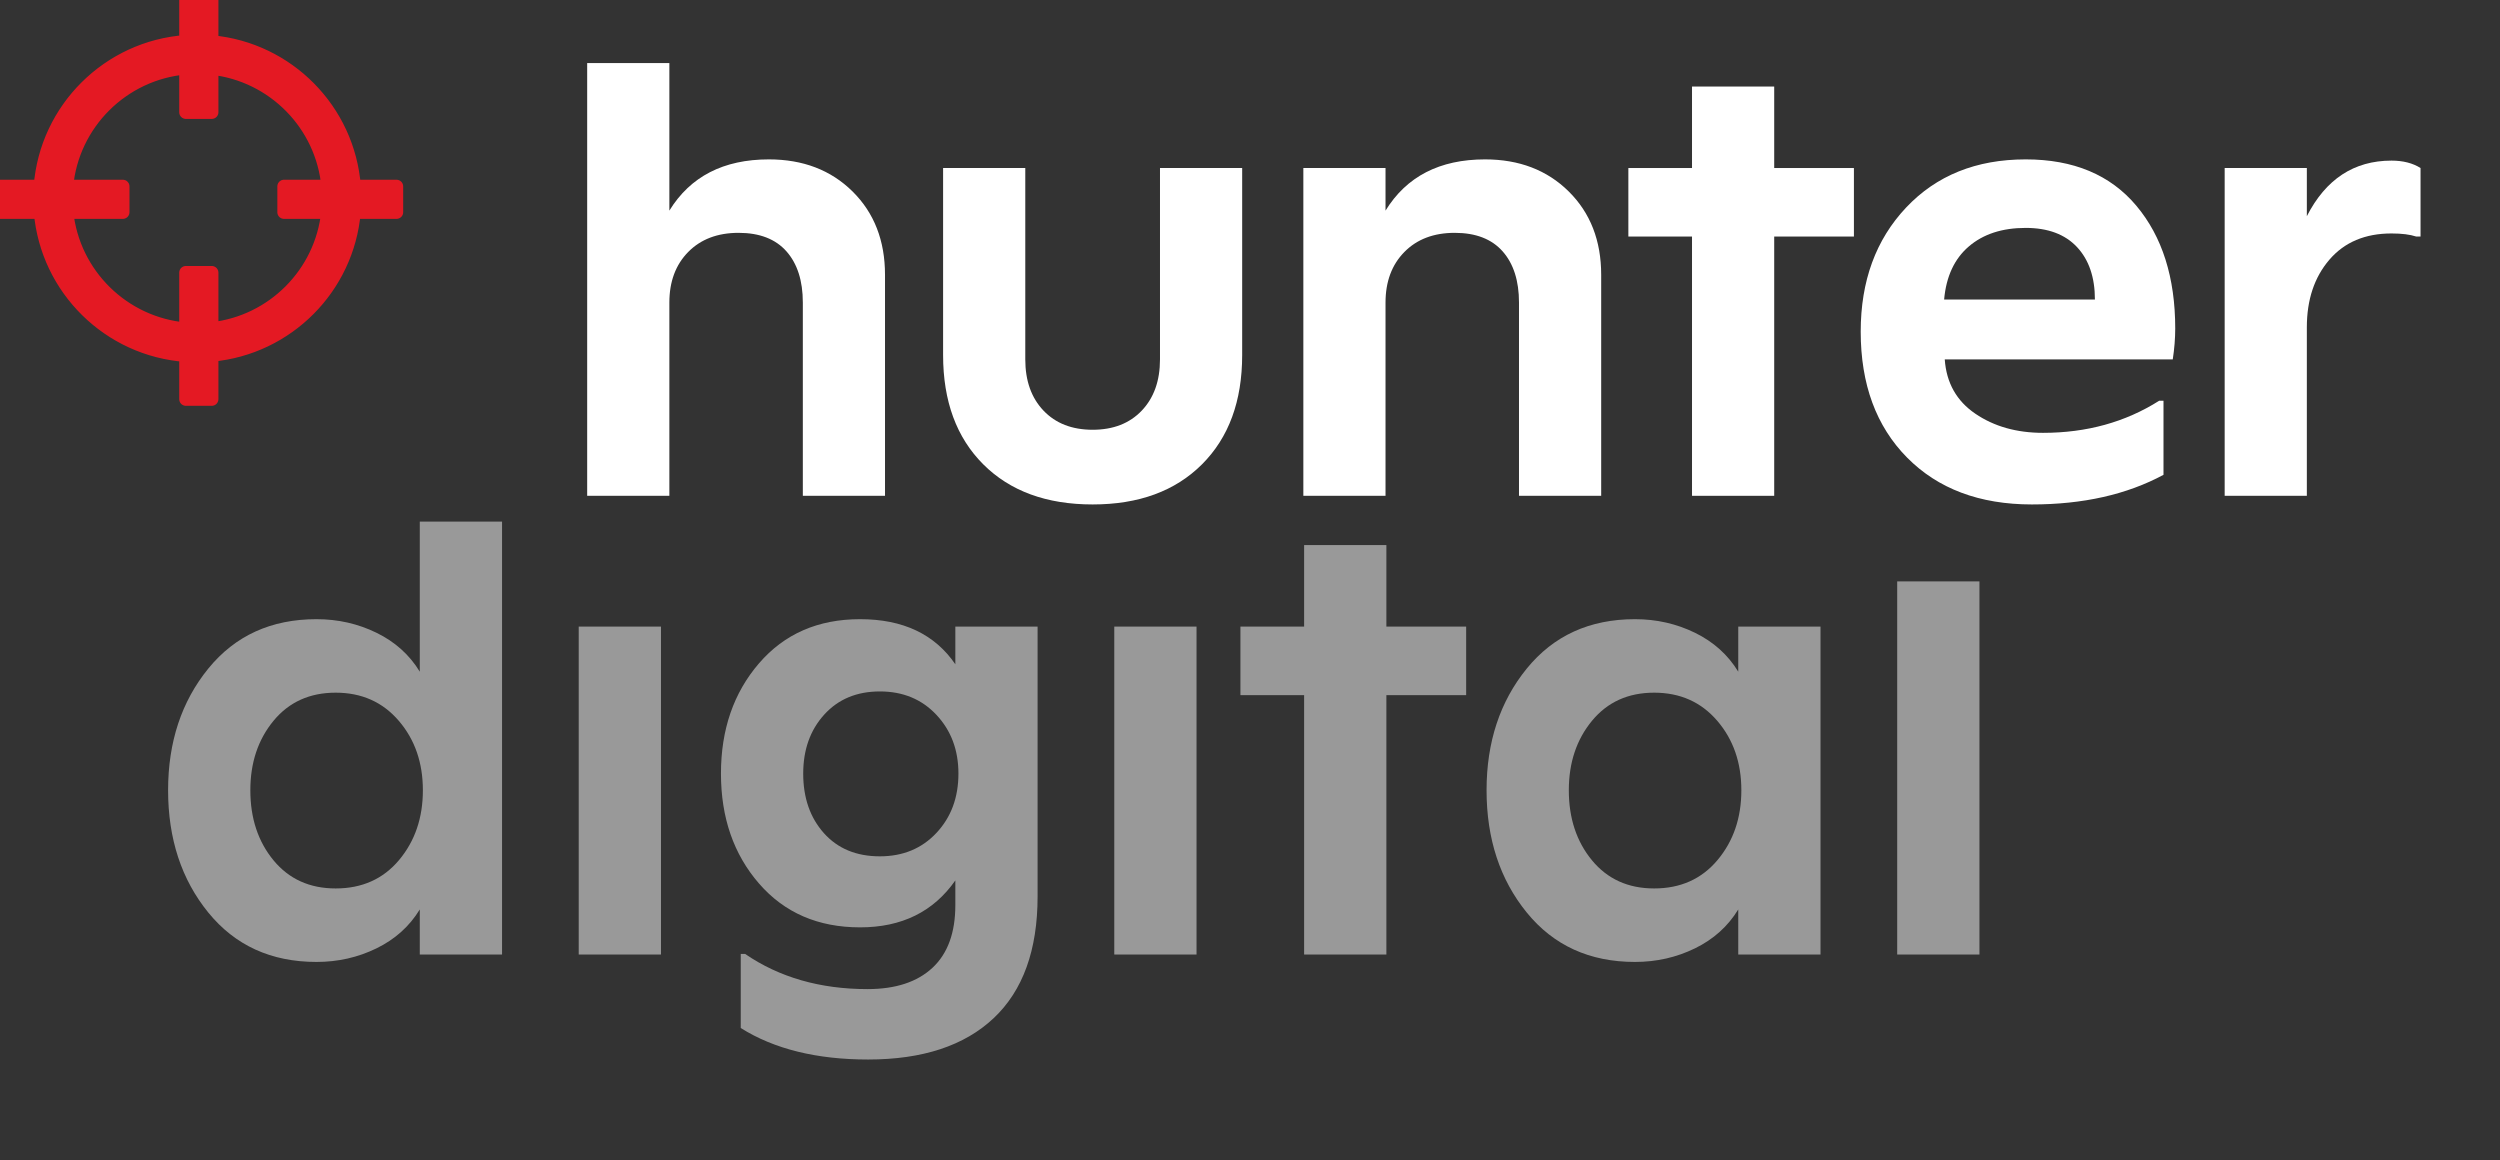
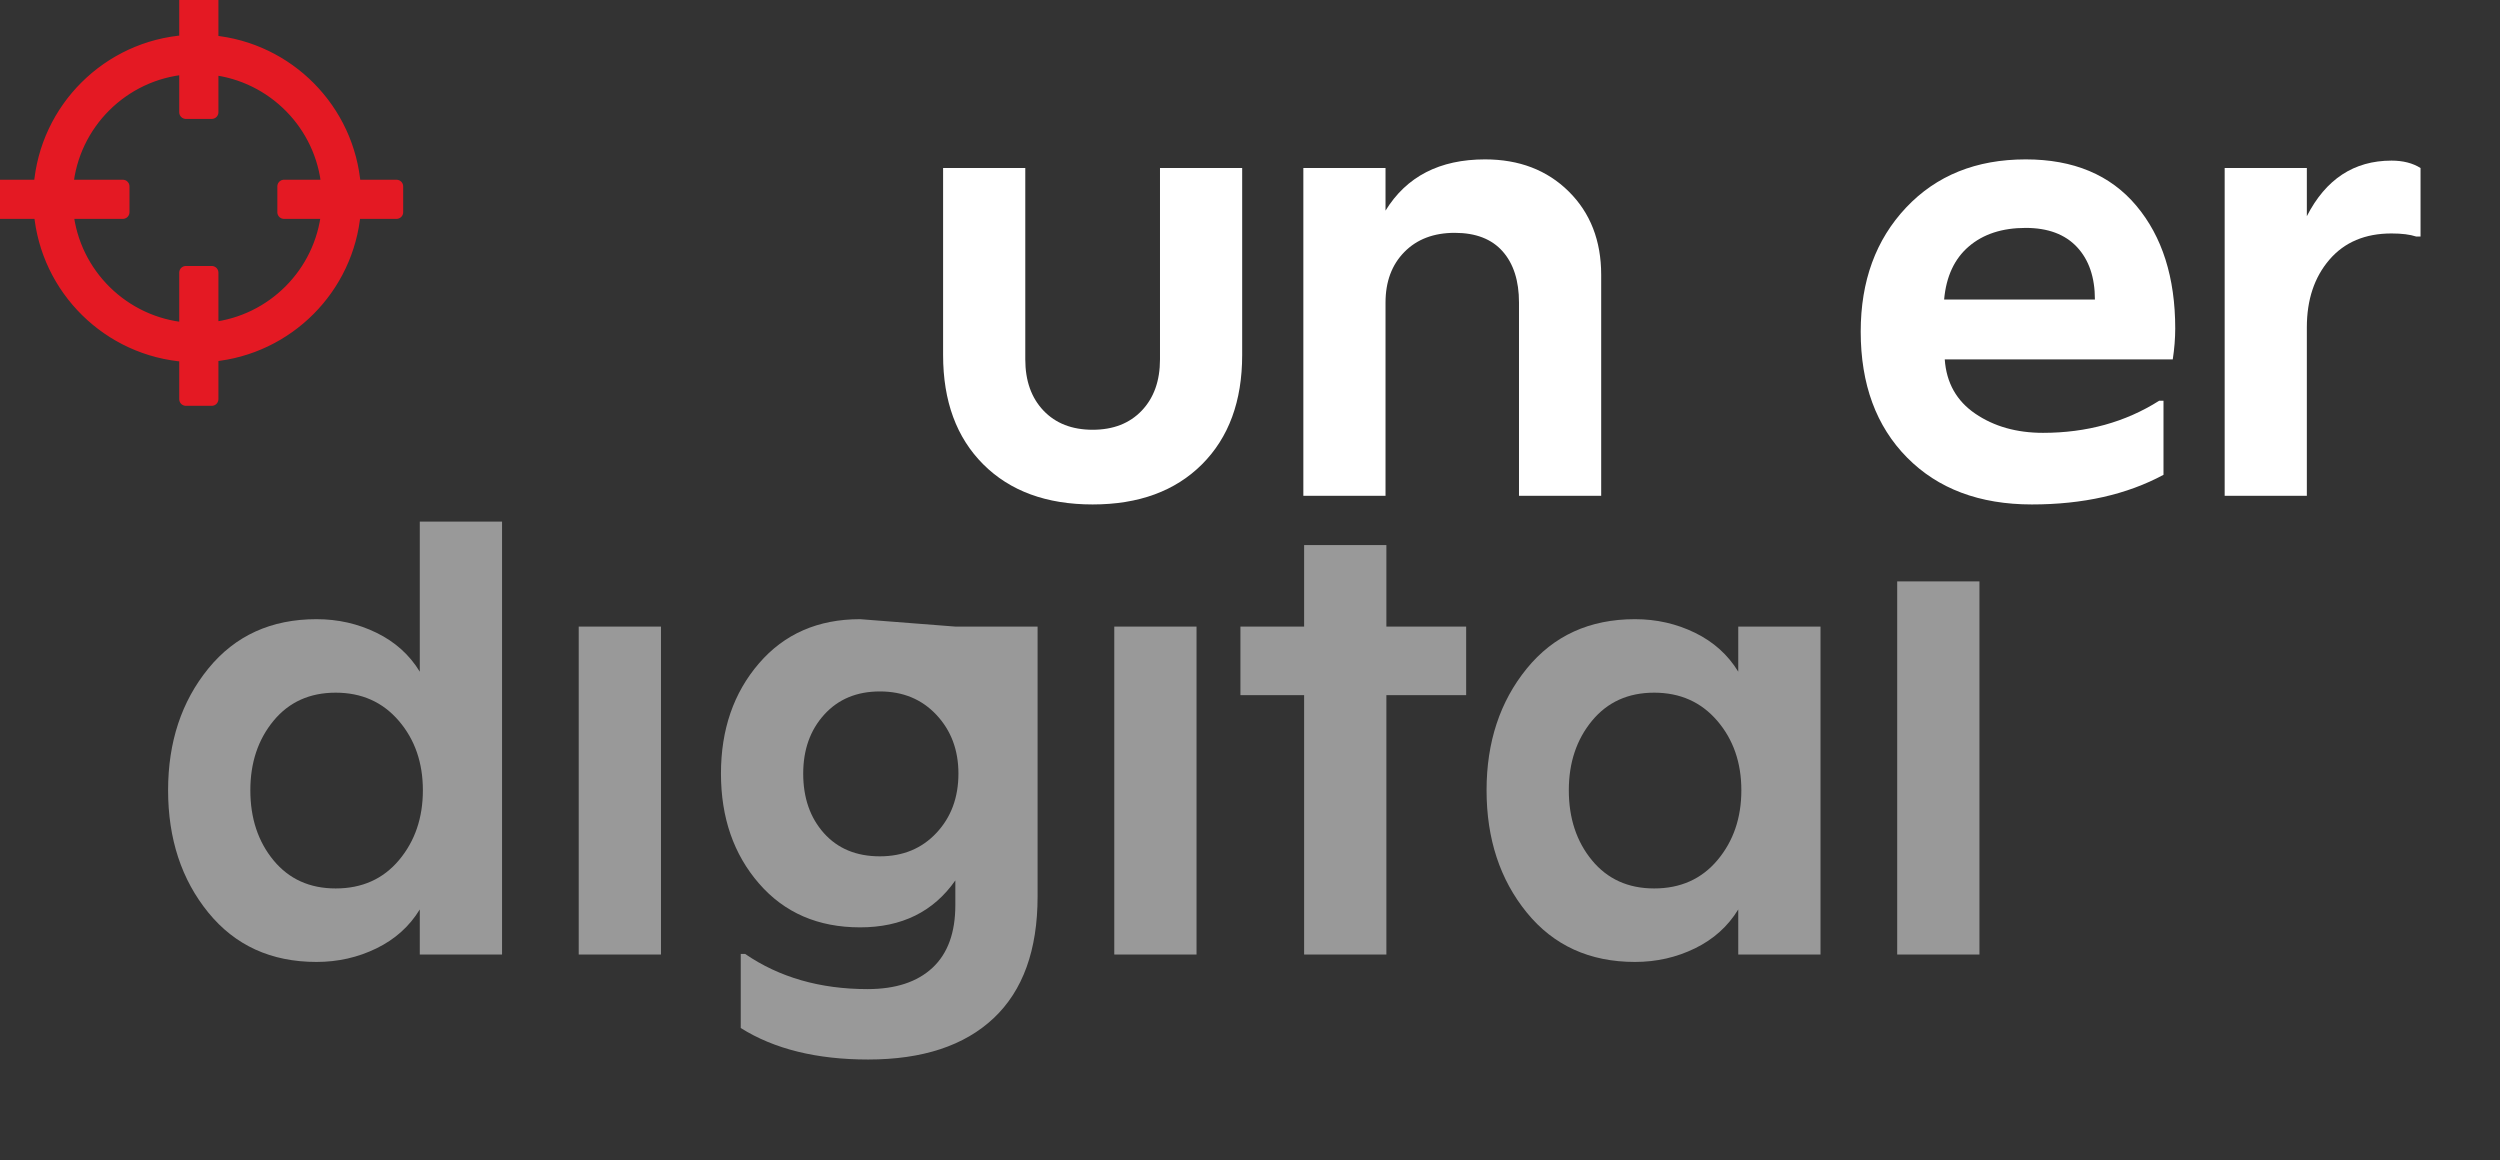
<svg xmlns="http://www.w3.org/2000/svg" xmlns:ns1="http://www.serif.com/" width="100%" height="100%" viewBox="0 0 209 97" version="1.1" xml:space="preserve" style="fill-rule:evenodd;clip-rule:evenodd;stroke-linejoin:round;stroke-miterlimit:2;">
  <rect x="0" y="0" width="209" height="97" fill="#333333" stroke="none" />
  <g transform="matrix(1,0,0,1,0,-92)">
    <g transform="matrix(0.707,0,0,0.601,233.621,36.191)">
-       <rect id="Artboard2" x="-330.601" y="92.821" width="294.351" height="160.675" style="fill:none;" />
      <clipPath id="_clip1">
        <rect id="Artboard21" ns1:id="Artboard2" x="-330.601" y="92.821" width="294.351" height="160.675" />
      </clipPath>
      <g clip-path="url(#_clip1)">
        <g transform="matrix(1.096,0,0,1.288,-559.683,-791.833)">
-           <path d="M272.513,740.42L272.513,693.687L281.38,693.687L281.38,709.62C283.646,705.931 287.224,704.087 292.113,704.087C295.802,704.087 298.813,705.242 301.146,707.553C303.48,709.865 304.646,712.865 304.646,716.553L304.646,740.42L295.78,740.42L295.78,719.553C295.78,717.198 295.191,715.353 294.013,714.02C292.835,712.687 291.113,712.02 288.846,712.02C286.58,712.02 284.769,712.709 283.413,714.087C282.057,715.465 281.38,717.287 281.38,719.553L281.38,740.42L272.513,740.42Z" style="fill:white;fill-rule:nonzero;" />
          <path d="M338.846,737.02C335.957,739.909 332.024,741.353 327.046,741.353C322.069,741.353 318.135,739.909 315.246,737.02C312.357,734.131 310.913,730.198 310.913,725.22L310.913,705.02L319.78,705.02L319.78,725.687C319.78,727.998 320.435,729.842 321.746,731.22C323.057,732.598 324.824,733.287 327.046,733.287C329.269,733.287 331.035,732.598 332.346,731.22C333.657,729.842 334.313,727.998 334.313,725.687L334.313,705.02L343.18,705.02L343.18,725.22C343.18,730.198 341.735,734.131 338.846,737.02Z" style="fill:white;fill-rule:nonzero;" />
          <path d="M349.78,740.42L349.78,705.02L358.646,705.02L358.646,709.62C360.913,705.931 364.491,704.087 369.38,704.087C373.069,704.087 376.08,705.242 378.413,707.553C380.746,709.865 381.913,712.865 381.913,716.553L381.913,740.42L373.046,740.42L373.046,719.553C373.046,717.198 372.457,715.353 371.28,714.02C370.102,712.687 368.38,712.02 366.113,712.02C363.846,712.02 362.035,712.709 360.68,714.087C359.324,715.465 358.646,717.287 358.646,719.553L358.646,740.42L349.78,740.42Z" style="fill:white;fill-rule:nonzero;" />
-           <path d="M391.713,740.42L391.713,712.42L384.846,712.42L384.846,705.02L391.713,705.02L391.713,696.22L400.58,696.22L400.58,705.02L409.18,705.02L409.18,712.42L400.58,712.42L400.58,740.42L391.713,740.42Z" style="fill:white;fill-rule:nonzero;" />
          <path d="M428.38,741.353C422.735,741.353 418.246,739.665 414.913,736.287C411.58,732.909 409.913,728.376 409.913,722.687C409.913,717.22 411.546,712.753 414.813,709.287C418.08,705.82 422.38,704.087 427.713,704.087C432.869,704.087 436.846,705.753 439.646,709.087C442.446,712.42 443.846,716.842 443.846,722.353C443.846,723.42 443.757,724.531 443.58,725.687L418.98,725.687C419.157,728.22 420.257,730.176 422.28,731.553C424.302,732.931 426.735,733.62 429.58,733.62C434.291,733.62 438.469,732.465 442.113,730.153L442.58,730.153L442.58,738.153C438.624,740.287 433.891,741.353 428.38,741.353ZM418.913,719.22L435.18,719.22C435.18,716.82 434.535,714.931 433.246,713.553C431.957,712.176 430.113,711.487 427.713,711.487C425.18,711.487 423.135,712.153 421.58,713.487C420.024,714.82 419.135,716.731 418.913,719.22Z" style="fill:white;fill-rule:nonzero;" />
          <path d="M449.18,740.42L449.18,705.02L458.046,705.02L458.046,710.22C460.091,706.22 463.135,704.22 467.18,704.22C468.424,704.22 469.469,704.487 470.313,705.02L470.313,712.42L469.846,712.42C469.18,712.198 468.291,712.087 467.18,712.087C464.335,712.087 462.102,713.031 460.48,714.92C458.857,716.809 458.046,719.242 458.046,722.22L458.046,740.42L449.18,740.42Z" style="fill:white;fill-rule:nonzero;" />
        </g>
        <g transform="matrix(0.658,0,0,0.773,-238.028,-80.332)">
          <g transform="matrix(1.667,0,0,1.667,-561.626,-838.461)">
            <path d="M286.78,741.22C281.891,741.22 278.002,739.442 275.113,735.887C272.224,732.331 270.78,727.931 270.78,722.687C270.78,717.487 272.224,713.109 275.113,709.553C278.002,705.998 281.891,704.22 286.78,704.22C289.091,704.22 291.246,704.709 293.246,705.687C295.246,706.665 296.802,708.065 297.913,709.887L297.913,693.687L306.78,693.687L306.78,740.42L297.913,740.42L297.913,735.553C296.802,737.376 295.246,738.776 293.246,739.753C291.246,740.731 289.091,741.22 286.78,741.22ZM288.846,733.287C291.691,733.287 293.969,732.265 295.68,730.22C297.391,728.176 298.246,725.665 298.246,722.687C298.246,719.709 297.38,717.209 295.646,715.187C293.913,713.165 291.646,712.153 288.846,712.153C286.046,712.153 283.813,713.165 282.146,715.187C280.48,717.209 279.646,719.709 279.646,722.687C279.646,725.709 280.48,728.231 282.146,730.253C283.813,732.276 286.046,733.287 288.846,733.287Z" style="fill:white;fill-opacity:0.5;fill-rule:nonzero;" />
          </g>
          <g transform="matrix(1.667,0,0,1.667,-561.626,-838.461)">
            <rect x="315.046" y="705.02" width="8.867" height="35.4" style="fill:white;fill-opacity:0.5;fill-rule:nonzero;" />
          </g>
          <g transform="matrix(1.667,0,0,1.667,-561.626,-838.461)">
-             <path d="M346.246,751.753C340.691,751.753 336.113,750.62 332.513,748.353L332.513,740.353L332.98,740.353C336.669,742.887 341.069,744.153 346.18,744.153C349.202,744.153 351.535,743.387 353.18,741.853C354.824,740.32 355.646,738.065 355.646,735.087L355.646,732.42C353.291,735.798 349.869,737.487 345.38,737.487C340.846,737.487 337.213,735.909 334.48,732.753C331.746,729.598 330.38,725.642 330.38,720.887C330.38,716.131 331.746,712.165 334.48,708.987C337.213,705.809 340.846,704.22 345.38,704.22C350.002,704.22 353.424,705.842 355.646,709.087L355.646,705.02L364.513,705.02L364.513,734.153C364.513,739.931 362.935,744.309 359.78,747.287C356.624,750.265 352.113,751.753 346.246,751.753ZM347.513,729.82C350.002,729.82 352.035,728.976 353.613,727.287C355.191,725.598 355.98,723.465 355.98,720.887C355.98,718.353 355.191,716.242 353.613,714.553C352.035,712.865 350.002,712.02 347.513,712.02C345.024,712.02 343.024,712.853 341.513,714.52C340.002,716.187 339.246,718.309 339.246,720.887C339.246,723.509 339.991,725.653 341.48,727.32C342.969,728.987 344.98,729.82 347.513,729.82Z" style="fill:white;fill-opacity:0.5;fill-rule:nonzero;" />
+             <path d="M346.246,751.753C340.691,751.753 336.113,750.62 332.513,748.353L332.513,740.353L332.98,740.353C336.669,742.887 341.069,744.153 346.18,744.153C349.202,744.153 351.535,743.387 353.18,741.853C354.824,740.32 355.646,738.065 355.646,735.087L355.646,732.42C353.291,735.798 349.869,737.487 345.38,737.487C340.846,737.487 337.213,735.909 334.48,732.753C331.746,729.598 330.38,725.642 330.38,720.887C330.38,716.131 331.746,712.165 334.48,708.987C337.213,705.809 340.846,704.22 345.38,704.22L355.646,705.02L364.513,705.02L364.513,734.153C364.513,739.931 362.935,744.309 359.78,747.287C356.624,750.265 352.113,751.753 346.246,751.753ZM347.513,729.82C350.002,729.82 352.035,728.976 353.613,727.287C355.191,725.598 355.98,723.465 355.98,720.887C355.98,718.353 355.191,716.242 353.613,714.553C352.035,712.865 350.002,712.02 347.513,712.02C345.024,712.02 343.024,712.853 341.513,714.52C340.002,716.187 339.246,718.309 339.246,720.887C339.246,723.509 339.991,725.653 341.48,727.32C342.969,728.987 344.98,729.82 347.513,729.82Z" style="fill:white;fill-opacity:0.5;fill-rule:nonzero;" />
          </g>
          <g transform="matrix(1.667,0,0,1.667,-561.626,-838.461)">
            <rect x="372.78" y="705.02" width="8.867" height="35.4" style="fill:white;fill-opacity:0.5;fill-rule:nonzero;" />
          </g>
          <g transform="matrix(1.667,0,0,1.667,-561.626,-838.461)">
            <path d="M393.246,740.42L393.246,712.42L386.38,712.42L386.38,705.02L393.246,705.02L393.246,696.22L402.113,696.22L402.113,705.02L410.713,705.02L410.713,712.42L402.113,712.42L402.113,740.42L393.246,740.42Z" style="fill:white;fill-opacity:0.5;fill-rule:nonzero;" />
          </g>
          <g transform="matrix(1.667,0,0,1.667,-561.626,-838.461)">
            <path d="M428.913,741.22C424.024,741.22 420.135,739.442 417.246,735.887C414.357,732.331 412.913,727.931 412.913,722.687C412.913,717.487 414.357,713.109 417.246,709.553C420.135,705.998 424.024,704.22 428.913,704.22C431.224,704.22 433.38,704.709 435.38,705.687C437.38,706.665 438.935,708.065 440.046,709.887L440.046,705.02L448.913,705.02L448.913,740.42L440.046,740.42L440.046,735.553C438.935,737.376 437.38,738.776 435.38,739.753C433.38,740.731 431.224,741.22 428.913,741.22ZM430.98,733.287C433.824,733.287 436.102,732.265 437.813,730.22C439.524,728.176 440.38,725.665 440.38,722.687C440.38,719.709 439.513,717.209 437.78,715.187C436.046,713.165 433.78,712.153 430.98,712.153C428.18,712.153 425.946,713.165 424.28,715.187C422.613,717.209 421.78,719.709 421.78,722.687C421.78,725.709 422.613,728.231 424.28,730.253C425.946,732.276 428.18,733.287 430.98,733.287Z" style="fill:white;fill-opacity:0.5;fill-rule:nonzero;" />
          </g>
          <g transform="matrix(1.667,0,0,1.667,-561.626,-838.461)">
            <rect x="457.18" y="700.141" width="8.867" height="40.279" style="fill:white;fill-opacity:0.5;fill-rule:nonzero;" />
          </g>
        </g>
        <g transform="matrix(1.233,0,0,1.449,-591.282,-437.526)">
          <path d="M231.857,370.062C239.155,370.729 244.958,376.601 245.516,383.93L249.576,383.93L249.576,386.408L245.503,386.408C244.875,393.663 239.103,399.456 231.857,400.118L231.857,404.354L229.379,404.354L229.379,400.143C221.994,399.614 216.072,393.762 215.435,386.408L211.433,386.408L211.433,383.93L215.422,383.93C215.988,376.502 221.941,370.57 229.379,370.038L229.379,365.991L231.857,365.991L231.857,370.062ZM231.857,392.209L231.857,397.607C237.723,396.963 242.381,392.283 242.993,386.408L238.788,386.408L238.788,383.93L243.009,383.93C242.464,377.981 237.775,373.224 231.857,372.574L231.857,376.812L229.379,376.812L229.379,372.545C223.321,373.065 218.484,377.882 217.93,383.93L223.328,383.93L223.328,386.408L217.945,386.408C218.568,392.382 223.374,397.12 229.379,397.636L229.379,392.209L231.857,392.209Z" style="fill:rgb(228,25,35);stroke:rgb(228,25,35);stroke-width:1.28px;" />
        </g>
      </g>
    </g>
  </g>
</svg>